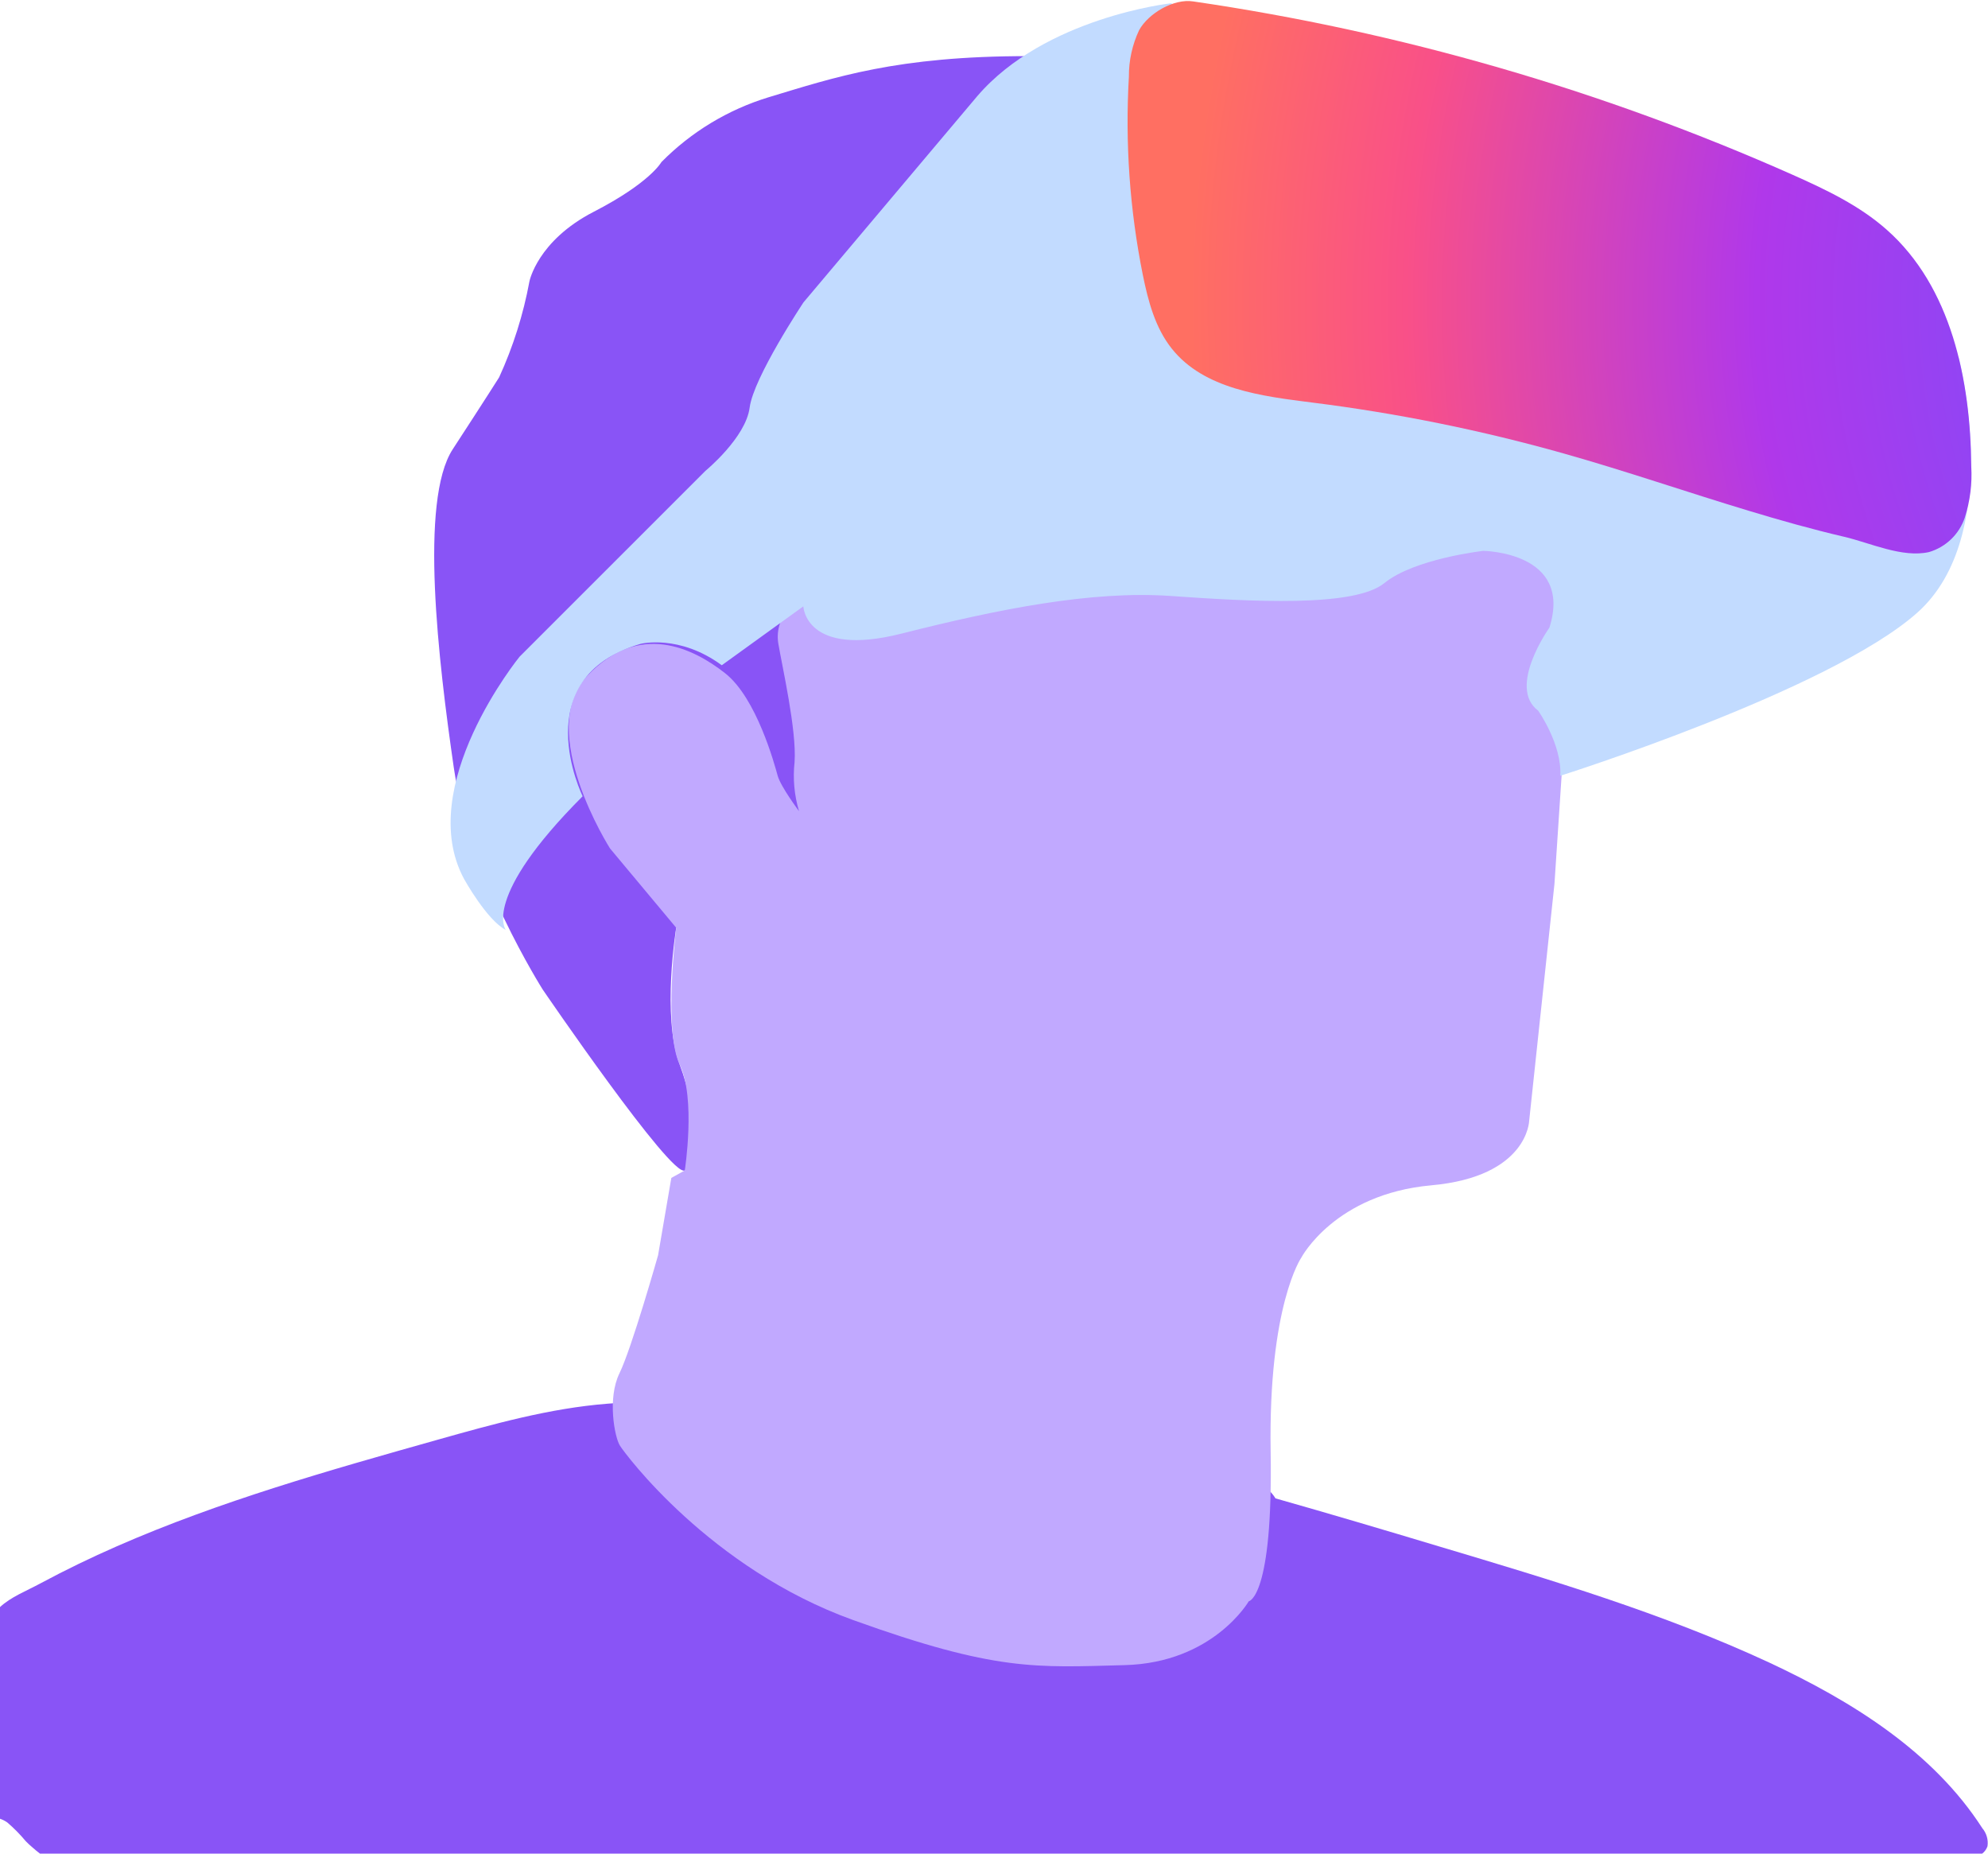
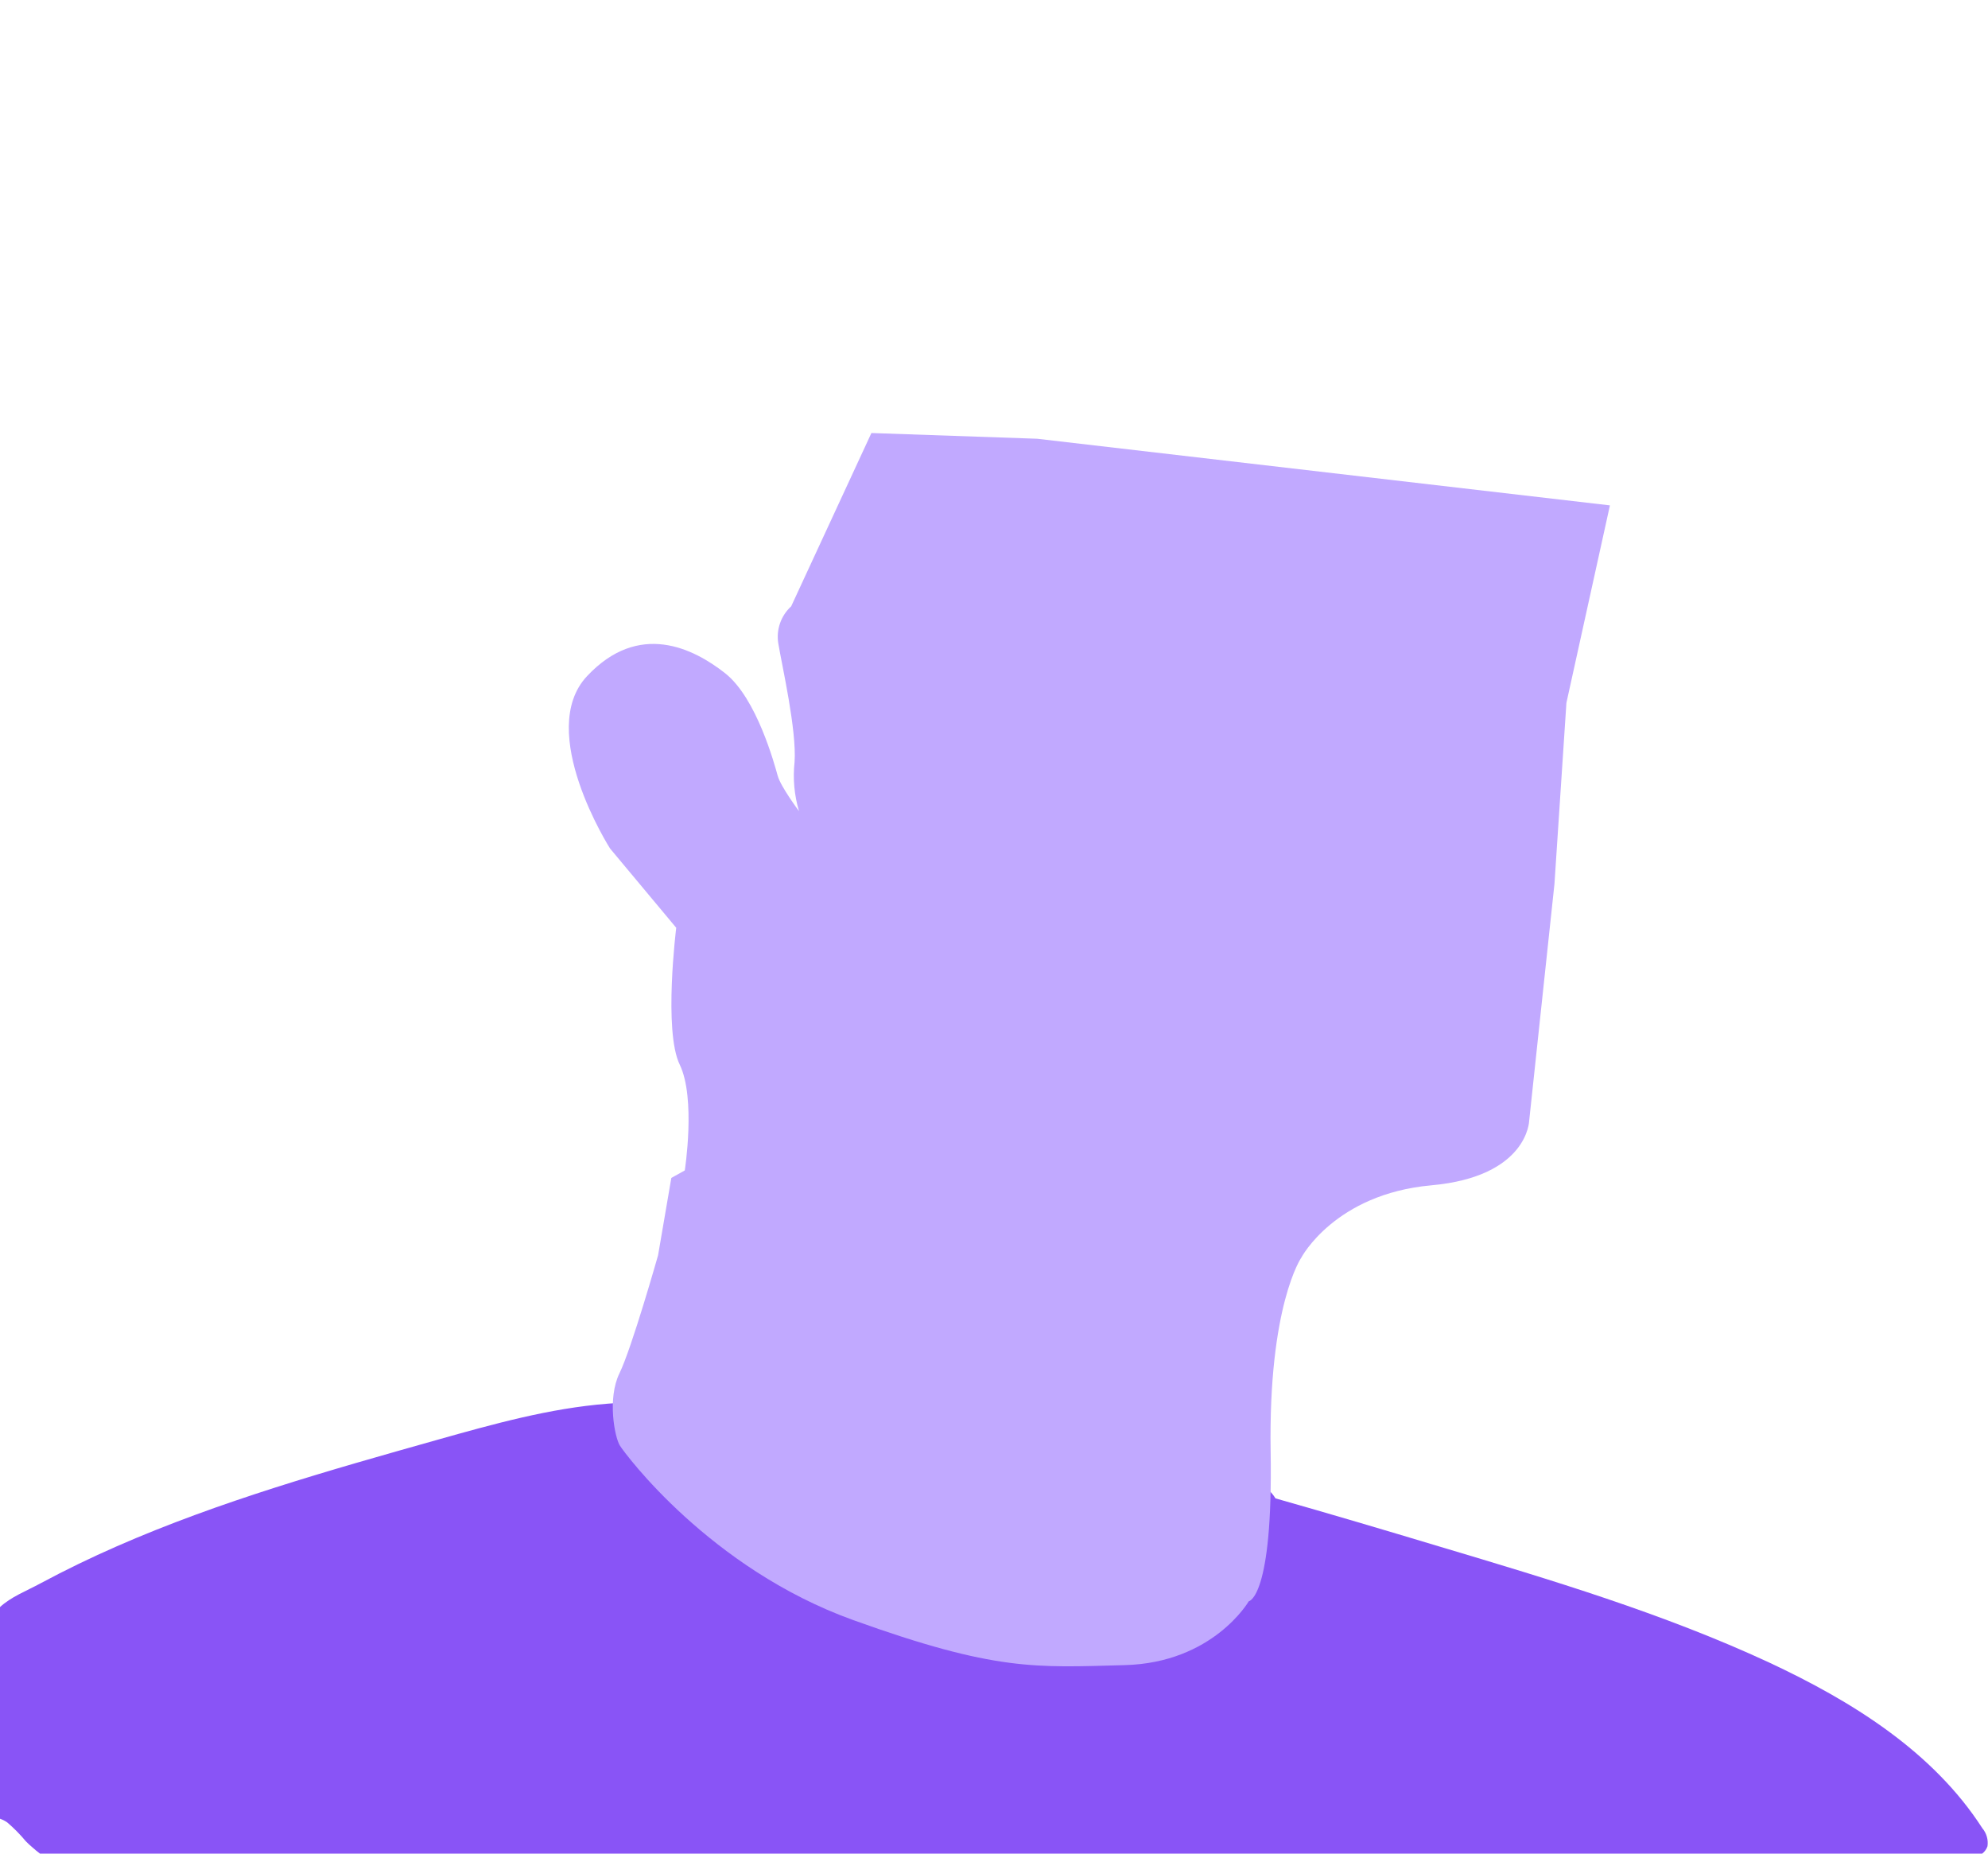
<svg xmlns="http://www.w3.org/2000/svg" width="354" height="330" viewBox="0 0 354 330" fill="none">
  <path d="M353.908 328.692C353.729 329.211 353.403 329.665 352.969 330H7.116C6.646 329.644 6.188 329.266 5.73 328.853C5.328 328.519 4.945 328.163 4.584 327.786C3.585 326.588 2.489 325.475 1.306 324.459C0.897 324.173 0.449 323.945 -0.023 323.782V286.132C1.937 284.296 4.664 283.264 7.208 281.887C11.654 279.501 16.203 277.298 20.822 275.279C39.156 267.249 58.637 261.754 77.889 256.328C87.835 253.528 97.862 250.718 108.164 249.903C123.348 248.687 138.497 251.819 153.508 254.377C173.46 257.762 193.57 260.136 213.761 261.49C218.723 261.811 224.648 262.752 227.123 266.756C236.875 269.52 246.604 272.411 256.264 275.314C276.169 281.256 296.154 287.233 314.993 295.963C329.729 302.846 344.191 311.806 352.992 325.48C353.363 325.92 353.637 326.434 353.795 326.987C353.953 327.541 353.992 328.122 353.908 328.692Z" fill="#8954F6" />
-   <path d="M120.414 165.172C120.414 165.172 117.801 180.854 121.033 189.527C124.264 198.2 124.345 207.044 121.938 208.375C119.532 209.706 96.636 176.162 96.636 176.162C96.636 176.162 83.538 155.513 80.799 136.607C78.061 117.701 74.657 89.125 80.616 79.982C86.575 70.839 88.878 67.179 88.878 67.179C91.373 61.73 93.186 55.992 94.275 50.098C94.275 50.098 95.685 42.87 105.735 37.697C115.785 32.523 117.779 28.852 117.779 28.852C123.078 23.487 129.627 19.526 136.835 17.323C148.604 13.778 159.662 9.969 183.154 9.992C206.645 10.015 149.418 101.549 149.418 101.549V150.167L128.562 160.709L120.414 165.172Z" fill="#8954F6" />
  <path d="M140.881 107.95C139.981 108.772 139.3 109.806 138.899 110.958C138.499 112.11 138.392 113.343 138.589 114.547C139.276 118.665 141.877 129.953 141.488 135.666C141.164 138.604 141.433 141.577 142.279 144.408C142.279 144.408 139.036 140.083 138.486 138.121C137.936 136.16 134.761 124.286 129.112 119.847C123.462 115.407 113.768 110.543 104.543 120.363C95.318 130.183 108.634 151.062 108.634 151.062L120.414 165.172C120.414 165.172 118.122 183.527 121.033 189.527C123.944 195.527 121.938 208.375 121.938 208.375L119.543 209.706L117.183 223.472C117.183 223.472 112.496 240.015 110.307 244.489C108.118 248.963 109.448 255.857 110.376 257.349C111.304 258.84 126.419 279.237 151.904 288.415C177.39 297.592 184.483 296.858 200.263 296.445C216.042 296.032 222.367 285.076 222.367 285.076C222.367 285.076 226.699 284.503 226.264 258.438C225.828 232.374 231.73 223.885 231.73 223.885C231.73 223.885 237.677 212.574 254.866 211.025C272.055 209.477 272.296 199.553 272.296 199.553L276.799 157.371L278.93 125.124L286.677 89.974L184.689 78.112L155.17 77.091L140.881 107.95Z" fill="#C1A9FF" />
-   <path d="M143.046 107.95C143.046 107.95 143.413 117.128 160.521 112.803C177.63 108.478 194.326 105.105 208.501 106.103C222.677 107.101 241.172 108.168 246.512 103.809C251.852 99.45 264.113 98.073 264.113 98.073C264.113 98.073 280.156 98.211 275.905 111.736C275.905 111.736 268.33 122.348 273.9 126.523C273.9 126.523 278.139 132.5 277.842 138.11C277.842 138.11 325.695 123.001 341.36 109.12C357.025 95.24 348.763 63.589 348.763 63.589L208.501 0.585C208.501 0.585 186.087 3.063 174.02 17.116L143.08 53.826C143.08 53.826 134.188 67.179 133.489 72.56C132.79 77.94 125.616 83.825 125.616 83.825L92.522 116.91C92.522 116.91 73.695 140.026 82.656 156.522C82.656 156.522 86.689 163.807 90.058 165.551C90.058 165.551 85.647 159.884 103.752 141.758C103.752 141.758 93.359 120.684 114.066 114.627C114.066 114.627 120.941 112.86 128.527 118.436L143.046 107.95Z" fill="#C2DBFF" />
-   <path d="M202.841 5.369C201.624 7.955 201.002 10.781 201.019 13.64C200.333 25.456 201.165 37.312 203.494 48.916C204.445 53.585 205.694 58.357 208.662 62.074C214.392 69.267 224.613 70.529 233.735 71.676C248.837 73.571 263.776 76.596 278.426 80.728C289.496 83.848 300.371 87.611 311.371 90.926C317.009 92.635 322.682 94.23 328.423 95.572C333.007 96.639 338.736 99.369 343.515 98.28C344.991 97.842 346.339 97.055 347.447 95.985C348.554 94.914 349.387 93.592 349.875 92.131C350.813 89.199 351.201 86.118 351.021 83.045C350.894 67.661 347.468 51.05 335.94 40.874C331.104 36.595 325.18 33.773 319.278 31.146C285.246 16.026 249.31 5.632 212.466 0.252C209.029 -0.287 204.502 2.363 202.841 5.369Z" fill="url(#paint0_radial_1826_11294)" />
  <defs>
    <radialGradient id="paint0_radial_1826_11294" cx="0" cy="0" r="1" gradientUnits="userSpaceOnUse" gradientTransform="translate(468.336 54.742) rotate(-179.814) scale(256.029 235.794)">
      <stop stop-color="#0894FF" />
      <stop offset="0.29" stop-color="#6E53FF" />
      <stop offset="0.609" stop-color="#B038EA" />
      <stop offset="0.851" stop-color="#F95088" />
      <stop offset="1" stop-color="#FF6F62" />
    </radialGradient>
  </defs>
</svg>